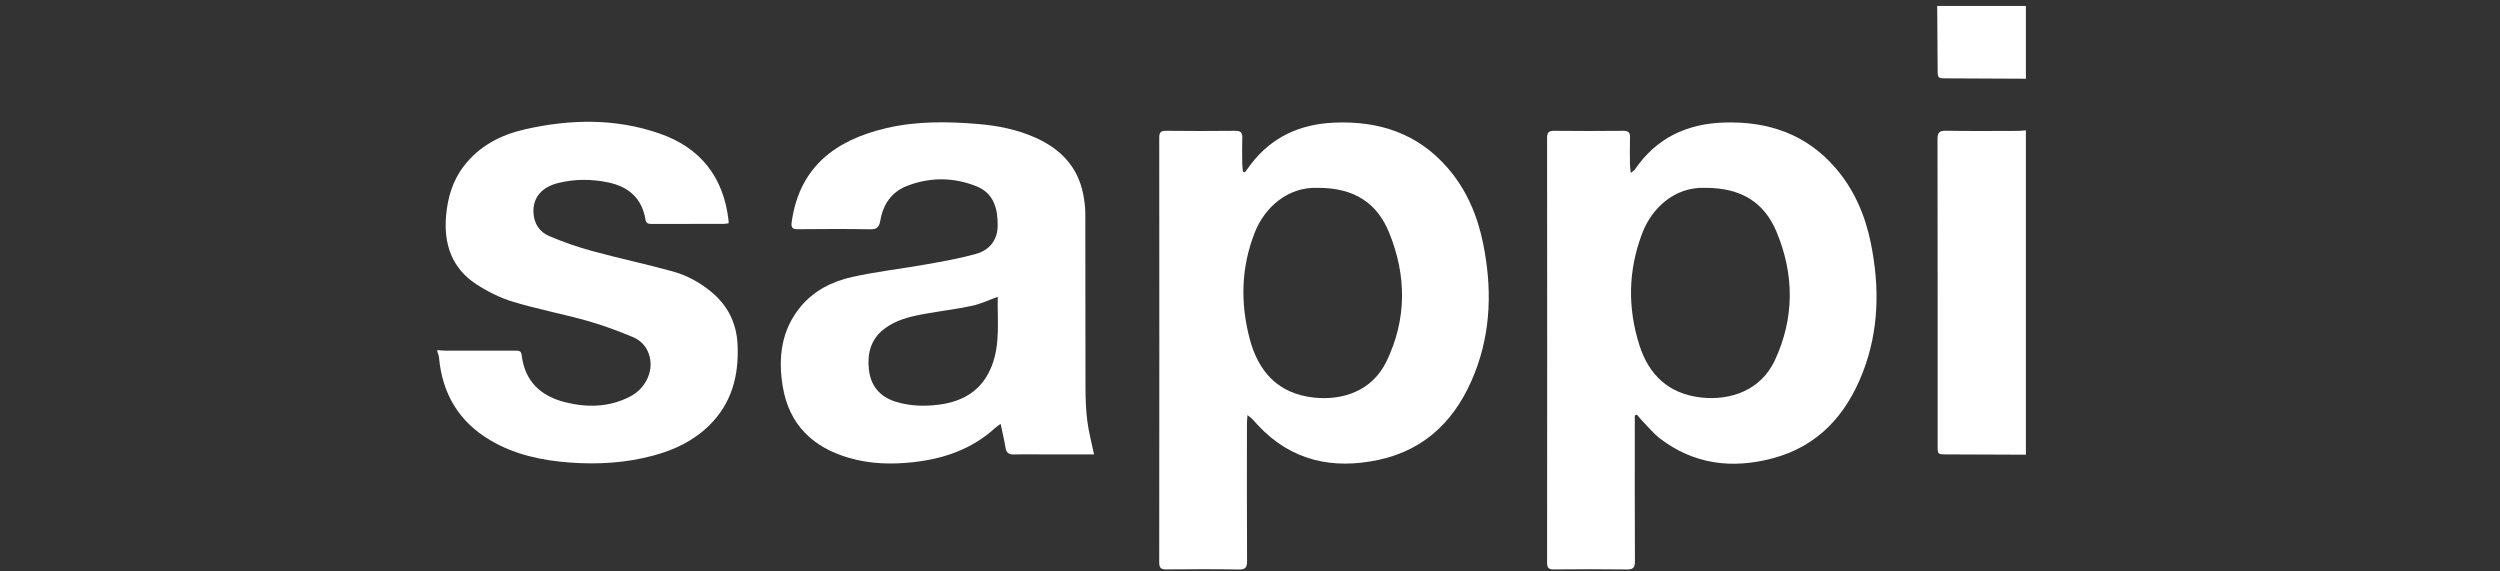
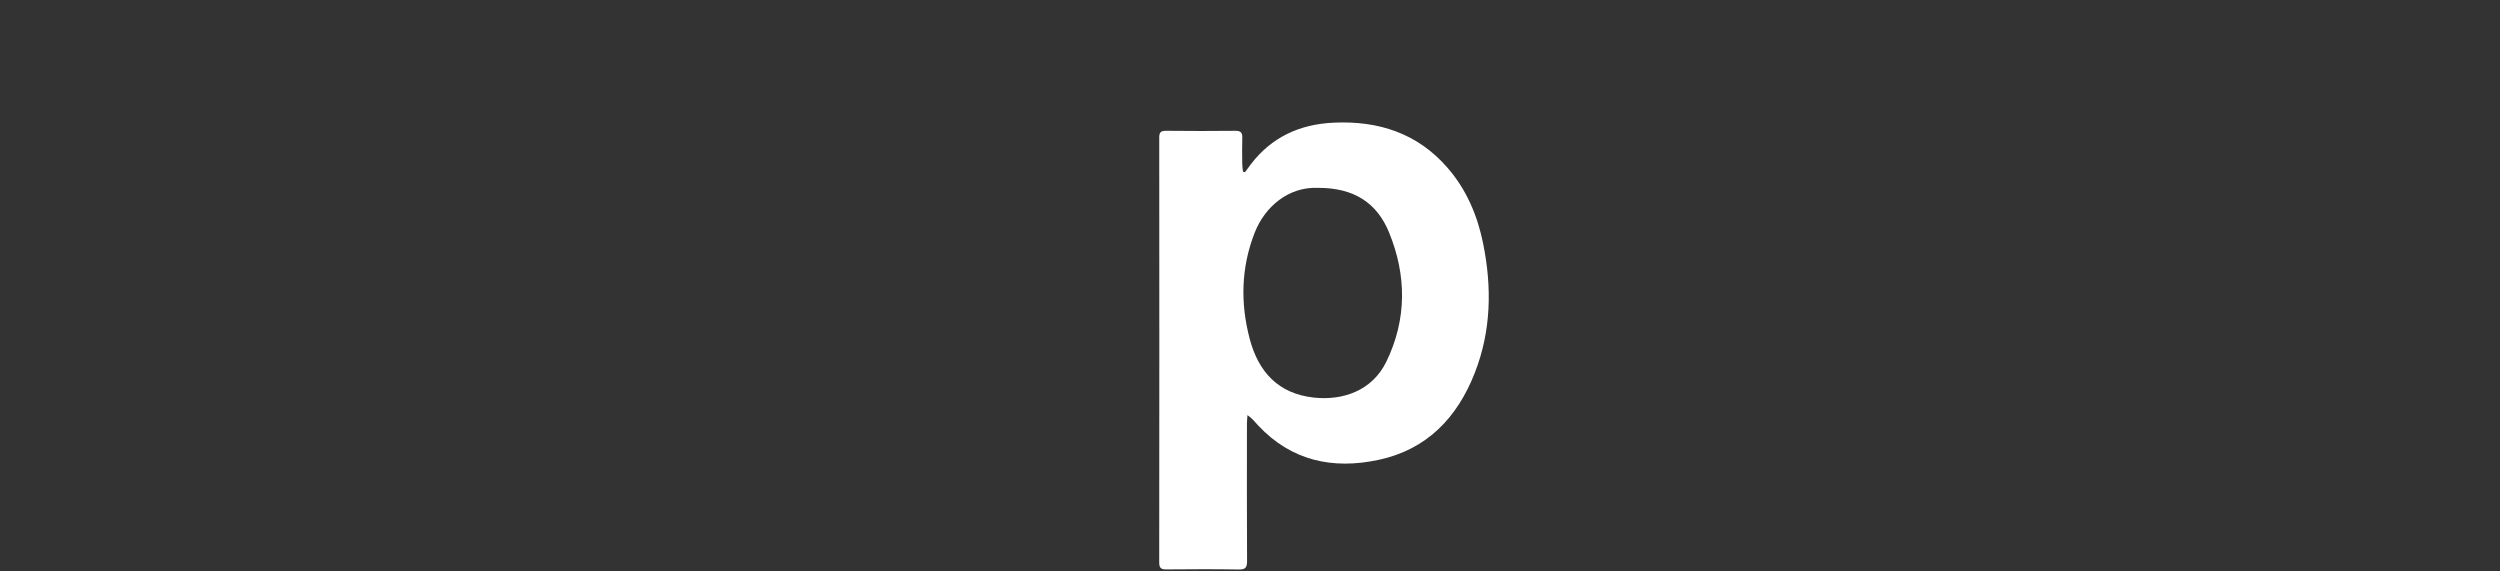
<svg xmlns="http://www.w3.org/2000/svg" version="1.1" id="Layer_1" x="0px" y="0px" width="1400px" height="320px" viewBox="0 0 1400 320" enable-background="new 0 0 1400 320" xml:space="preserve">
  <rect x="0" y="0" width="1400" height="320" fill="#333333" stroke="none" />
  <g>
-     <path fill="#FFFFFF" d="M244.897,196.06c1.467,0.108,2.936,0.301,4.402,0.305c13.097,0.024,26.193,0.024,39.29,0.004   c1.828-0.002,3.247-0.027,3.553,2.533c1.771,14.773,10.757,23.02,24.688,26.428c12.33,3.014,24.483,2.708,35.986-3.246   c8.629-4.468,13.04-13.729,11.039-22.173c-1.272-5.367-4.751-9.196-9.498-11.171c-8.38-3.489-16.946-6.681-25.678-9.13   c-13.739-3.859-27.83-6.507-41.477-10.642c-7.207-2.18-14.239-5.736-20.567-9.872c-13.67-8.935-18.181-22.487-16.827-38.233   c0.867-10.097,3.625-19.617,9.933-27.835c8.709-11.343,20.663-17.519,34.192-20.588c25.312-5.742,50.69-6.272,75.491,2.357   c22.912,7.973,35.804,24.468,38.577,48.687c0.054,0.463,0.007,0.94,0.007,1.586c-0.992,0.119-1.825,0.305-2.656,0.307   c-13.468,0.02-26.934-0.001-40.401,0.031c-1.915,0.005-3.114-0.224-3.523-2.629c-2.004-11.785-9.453-18.251-20.851-20.622   c-9.313-1.936-18.639-1.988-27.876,0.303c-9.436,2.34-14.293,8.184-13.966,16.515c0.239,6.125,3.37,10.911,8.737,13.204   c7.879,3.364,16.056,6.189,24.325,8.447c14.84,4.05,29.917,7.235,44.745,11.322c8.114,2.235,15.557,6.267,22.08,11.752   c9.096,7.646,13.854,17.394,14.413,29.294c0.811,17.282-3.208,32.819-15.931,45.303c-8.697,8.533-19.334,13.6-30.922,16.752   c-15.495,4.211-31.26,5.173-47.274,3.963c-15.579-1.179-30.52-4.365-44.107-12.323c-17.713-10.369-27.098-26.056-28.946-46.4   c-0.107-1.182-0.628-2.324-0.957-3.484C244.897,196.554,244.897,196.308,244.897,196.06z" />
-     <path fill="#FFFFFF" d="M1134.5,254.627c-14.82-0.057-29.642-0.117-44.463-0.173c-4.943-0.018-4.951-0.015-4.954-4.815   c-0.001-57.194,0.031-114.388-0.078-171.581c-0.006-3.656,0.819-4.909,4.691-4.839c13.461,0.241,26.93,0.103,40.396,0.079   c1.468-0.003,2.938-0.194,4.405-0.298C1134.5,133.542,1134.5,194.084,1134.5,254.627z" />
-     <path fill="#FFFFFF" d="M1134.5,44.087c-14.792-0.071-29.586-0.145-44.378-0.209c-5.032-0.023-5.013-0.013-5.043-5.074   c-0.074-11.831-0.166-23.66-0.251-35.491c16.559,0,33.113,0,49.672,0C1134.5,16.904,1134.5,30.496,1134.5,44.087z" />
    <path fill="#FFFFFF" d="M697.191,96.429c1.067-1.449,2.114-2.911,3.205-4.342c11.731-15.391,27.57-22.56,46.627-23.401   c25.018-1.106,46.812,5.928,63.621,25.301c10.61,12.228,16.746,26.698,19.916,42.41c4.952,24.521,4.546,48.832-4.674,72.404   c-9.82,25.105-26.785,42.922-53.868,48.724c-25.633,5.489-48.791,0.604-67.417-19.24c-1.807-1.925-3.403-4.042-6.002-5.819   c-0.106,1.504-0.306,3.006-0.306,4.507c-0.019,25.692-0.084,51.386,0.064,77.08c0.02,3.63-0.759,4.933-4.664,4.861   c-13.459-0.244-26.928-0.158-40.39-0.046c-2.885,0.026-4.144-0.56-4.14-3.842c0.083-79.306,0.078-158.608,0.016-237.91   c-0.002-2.849,0.719-3.904,3.742-3.869c12.968,0.15,25.94,0.139,38.909,0.008c2.946-0.029,3.94,0.991,3.854,3.855   c-0.15,4.937-0.07,9.881-0.017,14.821c0.015,1.415,0.27,2.827,0.417,4.24C696.452,96.257,696.822,96.343,697.191,96.429z    M738.039,105.196c-16.669-0.674-29.779,10.713-35.423,25.123c-7.639,19.499-8.064,39.457-2.776,59.469   c4.865,18.413,15.952,30.68,35.879,32.852c15.914,1.734,32.605-3.549,40.667-20.172c11.49-23.684,11.354-48.199,1.478-72.324   C771.173,113.798,758.446,105.119,738.039,105.196z" />
-     <path fill="#FFFFFF" d="M915.485,232.641c0,1.425,0,2.851,0,4.276c0,25.815-0.072,51.631,0.079,77.446   c0.021,3.629-1.075,4.581-4.604,4.533c-13.584-0.188-27.171-0.148-40.756-0.021c-2.908,0.028-3.83-0.82-3.829-3.782   c0.07-79.3,0.07-158.598-0.005-237.896c0-3.138,1.022-3.979,4.043-3.945c12.845,0.139,25.689,0.133,38.535,0.004   c2.916-0.03,3.955,0.907,3.858,3.814c-0.167,5.059-0.071,10.127-0.024,15.191c0.014,1.29,0.258,2.579,0.475,4.6   c1.173-1.01,1.895-1.415,2.315-2.027c12.052-17.578,29.076-25.586,50.027-26.221c24.481-0.741,45.764,6.408,62.164,25.314   c10.601,12.221,16.768,26.672,19.938,42.395c4.95,24.521,4.57,48.824-4.618,72.4c-9.295,23.849-25.141,41.284-50.602,47.996   c-22.479,5.927-43.838,3.376-62.798-11.086c-3.883-2.96-7.013-6.905-10.453-10.433c-0.908-0.929-1.689-1.983-2.529-2.98   C916.296,232.361,915.889,232.5,915.485,232.641z M954.866,105.19c-17.323-0.646-29.887,11.629-35.098,25.131   c-8.014,20.782-8.404,41.935-1.697,62.991c5.292,16.614,16.357,27.224,34.433,29.279c16.585,1.887,33.594-4.063,41.383-20.764   c11.064-23.715,10.975-48.053,0.968-72.025C988.096,113.604,975.406,105.136,954.866,105.19z" />
-     <path fill="#FFFFFF" d="M612.663,254.458c-9.292,0-18.664,0-28.034,0c-5.561,0-11.124-0.126-16.679,0.052   c-2.82,0.087-4.339-0.751-4.829-3.689c-0.724-4.337-1.755-8.621-2.769-13.472c-1.127,0.836-2.123,1.447-2.97,2.224   c-13.115,11.992-28.926,17.396-46.285,19.282c-11.897,1.292-23.662,0.958-35.197-2.314c-20.571-5.837-34.039-18.629-37.58-40.239   c-2.622-16.001-0.824-31.349,9.912-44.415c7.516-9.152,17.813-14.296,29.002-16.789c13.542-3.014,27.407-4.55,41.086-6.988   c9.422-1.68,18.896-3.334,28.105-5.879c7.529-2.083,12.159-7.587,12.274-15.762c0.13-9.392-2.115-18.19-11.689-22.071   c-12.912-5.235-26.325-5.316-39.34-0.175c-8.592,3.396-13.225,10.51-14.738,19.48c-0.602,3.563-1.959,4.775-5.714,4.703   c-13.461-0.259-26.934-0.179-40.399-0.046c-3.308,0.033-3.887-1.093-3.445-4.195c4.371-30.694,24.43-45.617,52.552-52.315   c17.107-4.074,34.473-3.86,51.876-2.402c11.005,0.922,21.724,3.063,31.855,7.555c14.156,6.275,23.989,16.319,26.987,31.998   c0.667,3.491,1.124,7.081,1.133,10.627c0.087,32.495,0.002,64.988,0.1,97.482c0.018,6.28,0.248,12.605,1.04,18.826   C609.688,241.988,611.306,247.934,612.663,254.458z M558.747,166.234c-5.292,1.884-9.773,4.046-14.502,5.044   c-8.771,1.852-17.709,2.908-26.535,4.516c-8.146,1.483-16.218,3.36-22.913,8.675c-7.186,5.705-9.147,13.534-8.253,22.183   c0.954,9.237,5.984,15.445,14.936,18.27c7.776,2.453,15.774,2.711,23.766,1.761c14.122-1.679,24.957-8.138,30.245-22.019   C560.248,192.174,558.448,179.183,558.747,166.234z" />
  </g>
</svg>